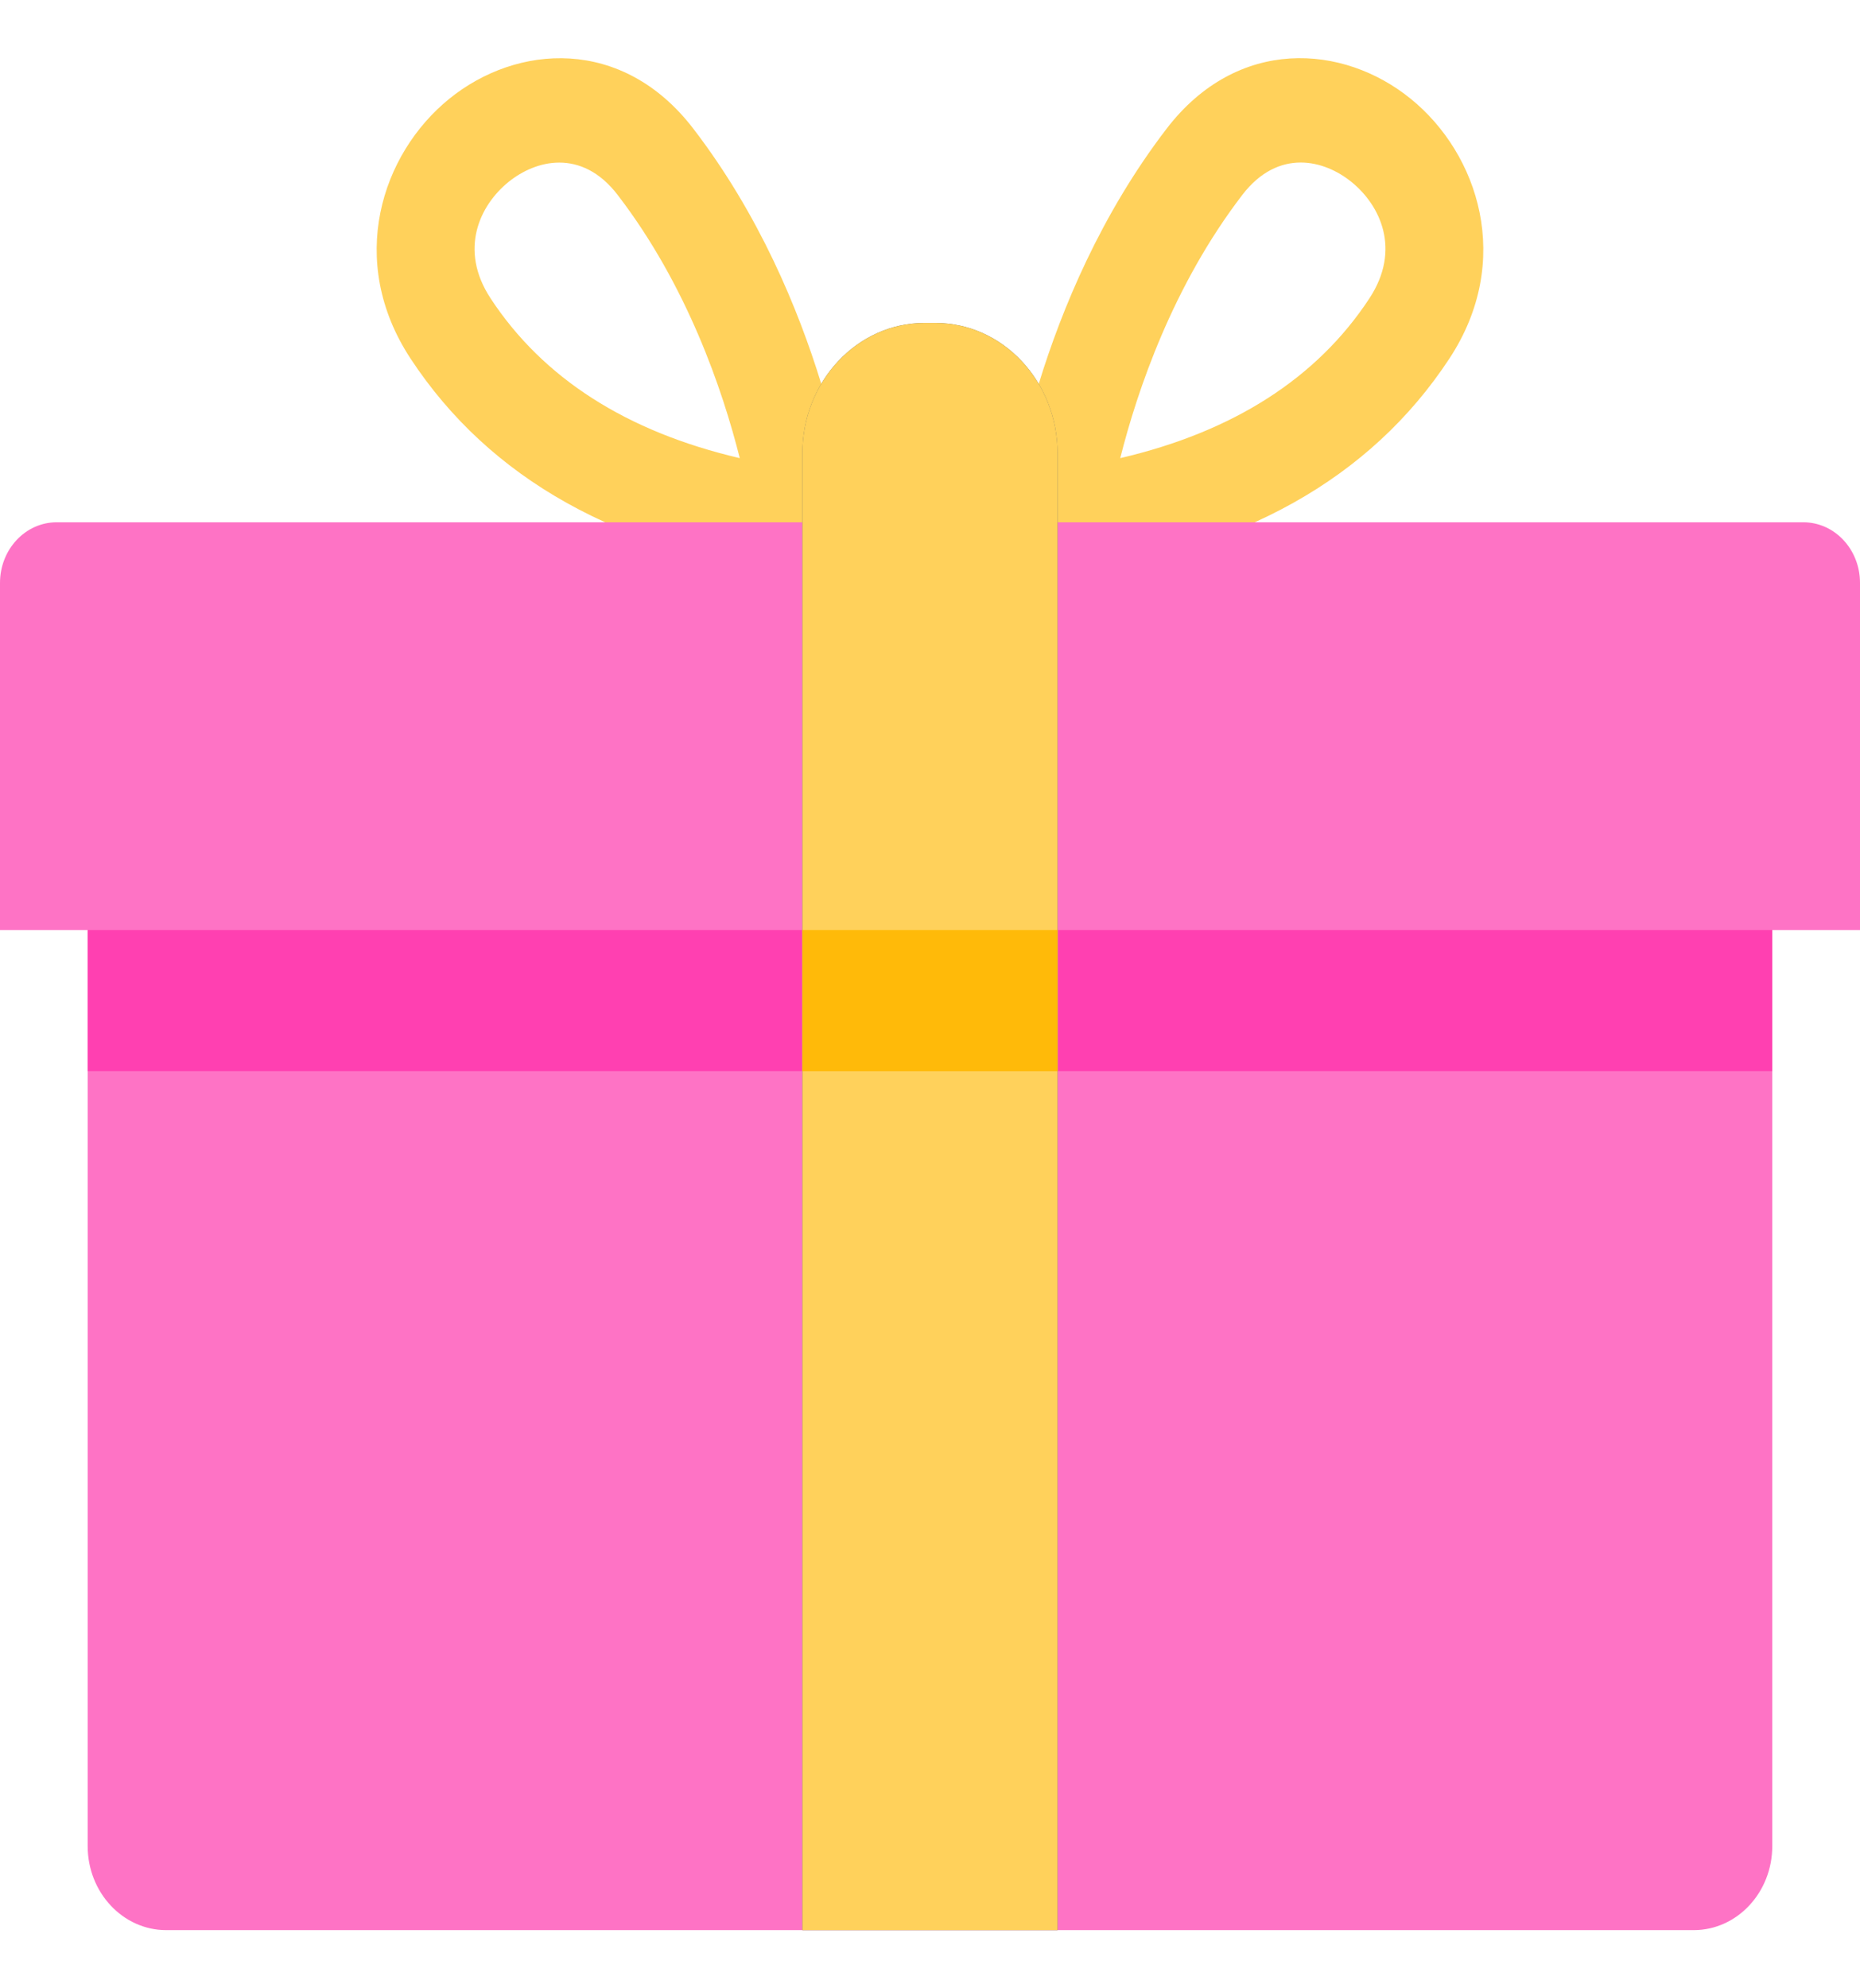
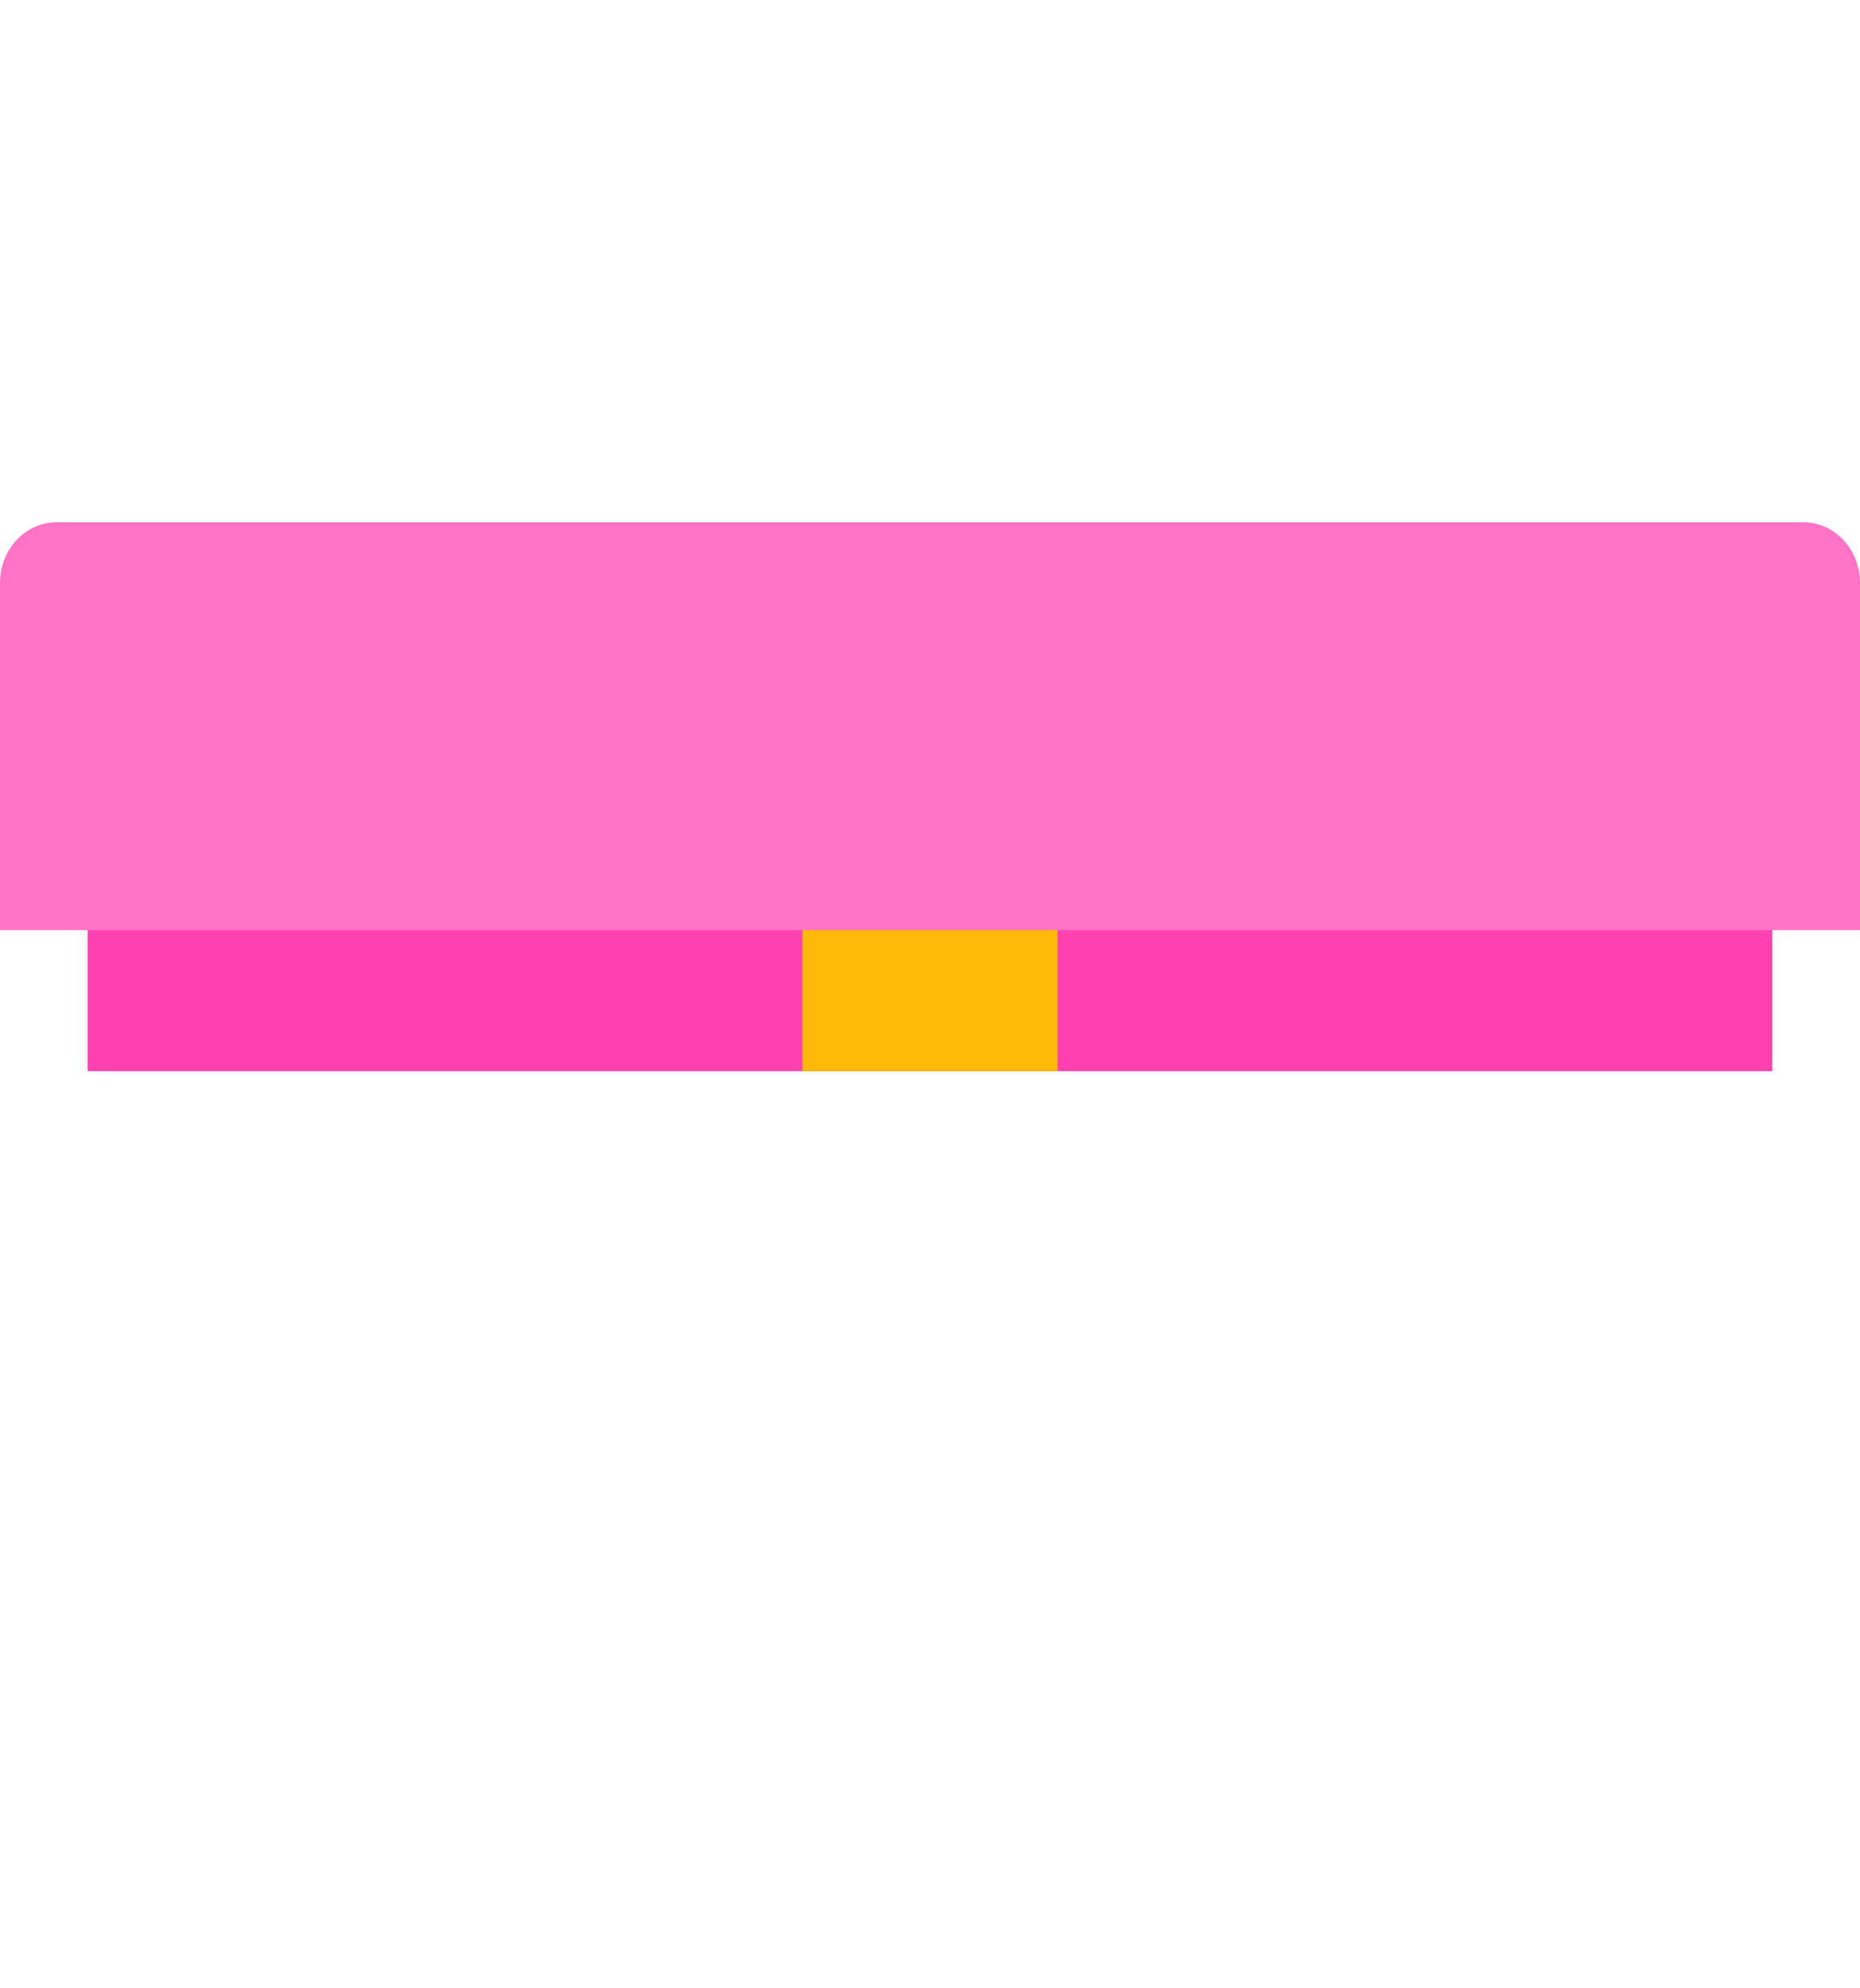
<svg xmlns="http://www.w3.org/2000/svg" width="29" height="31" viewBox="0 0 29 31" fill="none">
  <g clip-path="url(#clip0_165_768)">
-     <path d="M12.511 8.958C12.481 8.958 12.45 8.956 12.42 8.952C9.658 8.597 7.633 7.466 6.4 5.589C5.4 4.065 5.947 2.399 7.004 1.541C8.06 0.684 9.705 0.568 10.808 2.004C12.861 4.677 13.252 7.908 13.268 8.044C13.296 8.293 13.216 8.541 13.05 8.719C12.907 8.873 12.712 8.958 12.511 8.958ZM8.72 2.535C8.424 2.535 8.143 2.663 7.926 2.839C7.485 3.197 7.147 3.888 7.649 4.652C8.465 5.896 9.769 6.731 11.534 7.143C11.269 6.089 10.716 4.453 9.63 3.039C9.349 2.672 9.026 2.535 8.72 2.535Z" fill="#FFD15B" />
-     <path d="M16.489 8.958C16.288 8.958 16.093 8.873 15.949 8.719C15.784 8.541 15.704 8.292 15.732 8.044C15.748 7.908 16.14 4.677 18.191 2.004C19.295 0.567 20.941 0.683 21.996 1.541C23.053 2.399 23.6 4.065 22.599 5.589C21.367 7.465 19.341 8.597 16.58 8.952C16.55 8.956 16.519 8.958 16.489 8.958ZM20.28 2.534C19.973 2.534 19.651 2.672 19.37 3.038C18.285 4.453 17.732 6.088 17.466 7.143C19.231 6.731 20.535 5.895 21.351 4.652C21.853 3.888 21.516 3.198 21.074 2.839C20.858 2.663 20.576 2.534 20.28 2.534Z" fill="#FFD15B" />
    <path d="M29 9.088V14.501H27.632H1.368H0V9.088C0 8.566 0.396 8.143 0.883 8.143H28.116C28.605 8.143 29 8.566 29 9.088Z" fill="#FE73C5" />
-     <path d="M27.632 13.402V28.783C27.632 29.506 27.083 30.093 26.407 30.093H2.592C1.916 30.093 1.367 29.506 1.367 28.783V13.402H27.632Z" fill="#FE73C5" />
    <path d="M27.632 14.501V16.701H26.393H2.606H1.367V14.501H27.632Z" fill="#FF40B1" />
-     <path d="M16.489 7.072V30.093H12.51V7.072C12.51 5.947 13.363 5.035 14.416 5.035H14.583C15.636 5.035 16.489 5.947 16.489 7.072Z" fill="#666666" />
-     <path d="M16.489 7.072V30.093H12.51V7.072C12.51 5.947 13.363 5.035 14.416 5.035H14.583C15.636 5.035 16.489 5.947 16.489 7.072Z" fill="#FFD15B" />
    <path d="M16.489 14.501H12.51V16.702H16.489V14.501Z" fill="#FFBA09" />
  </g>
  <defs>
    <clipPath id="clip0_165_768">
      <rect width="29" height="31" fill="white" />
    </clipPath>
  </defs>
</svg>